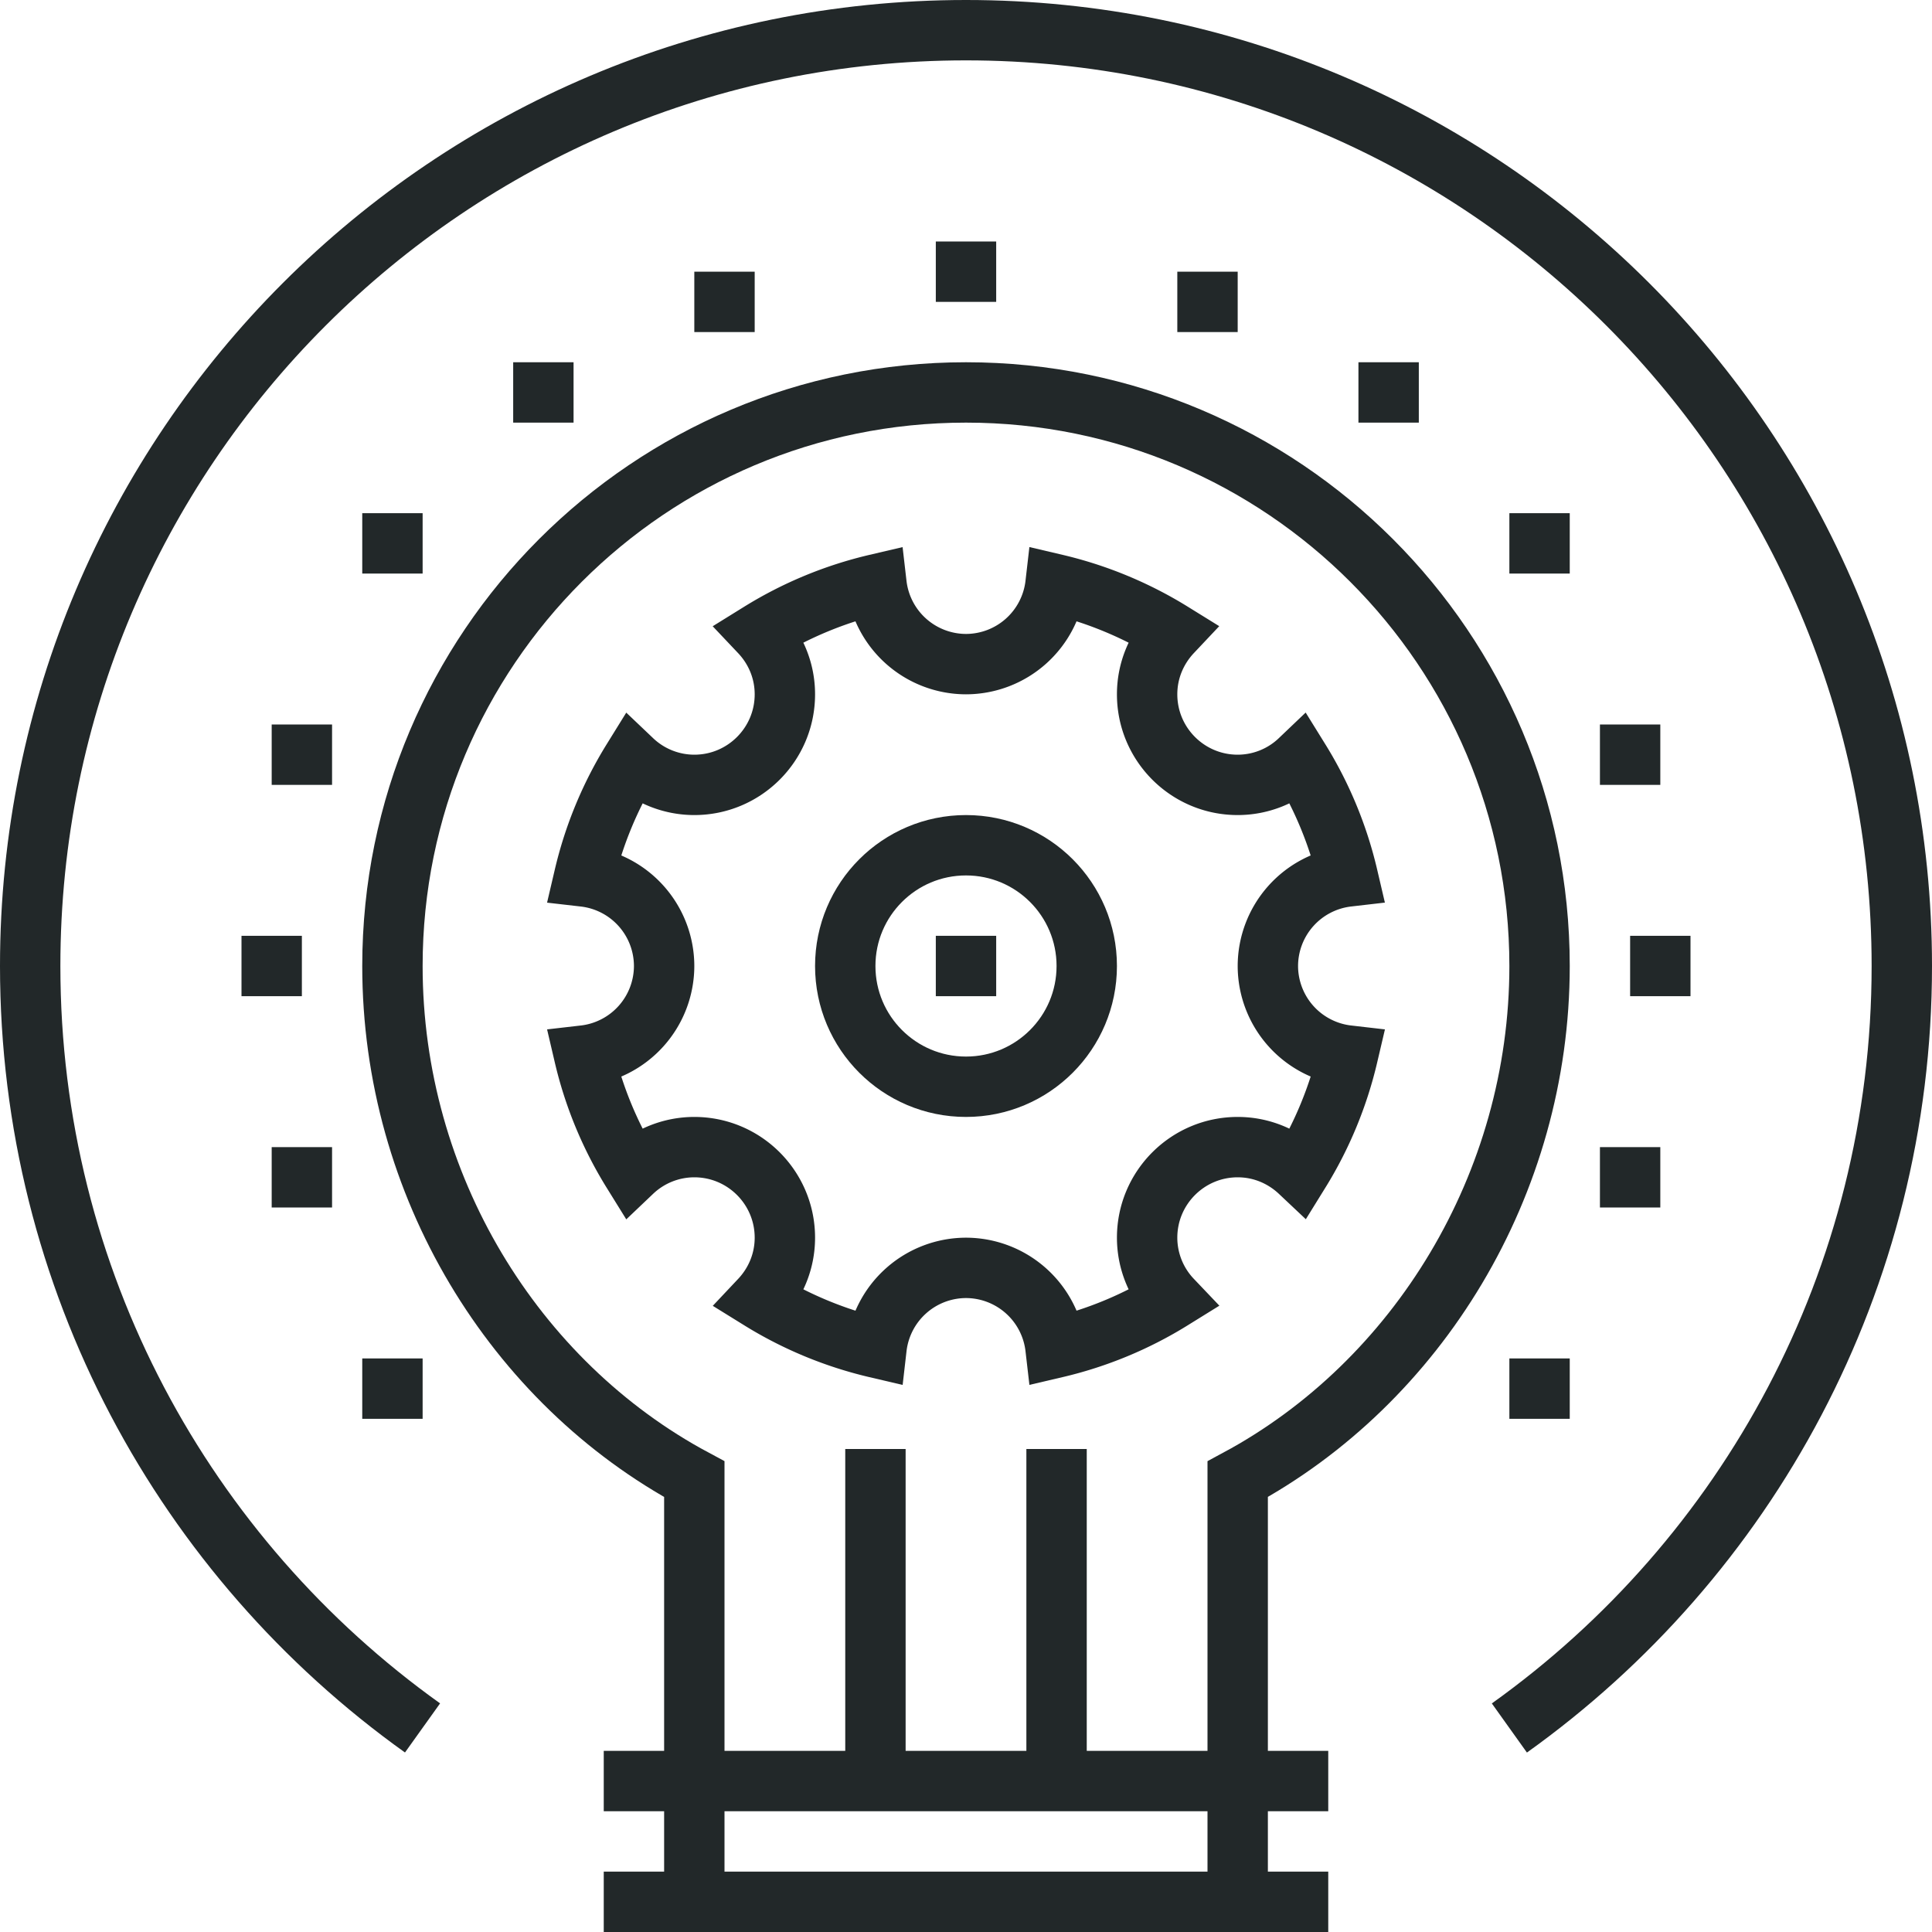
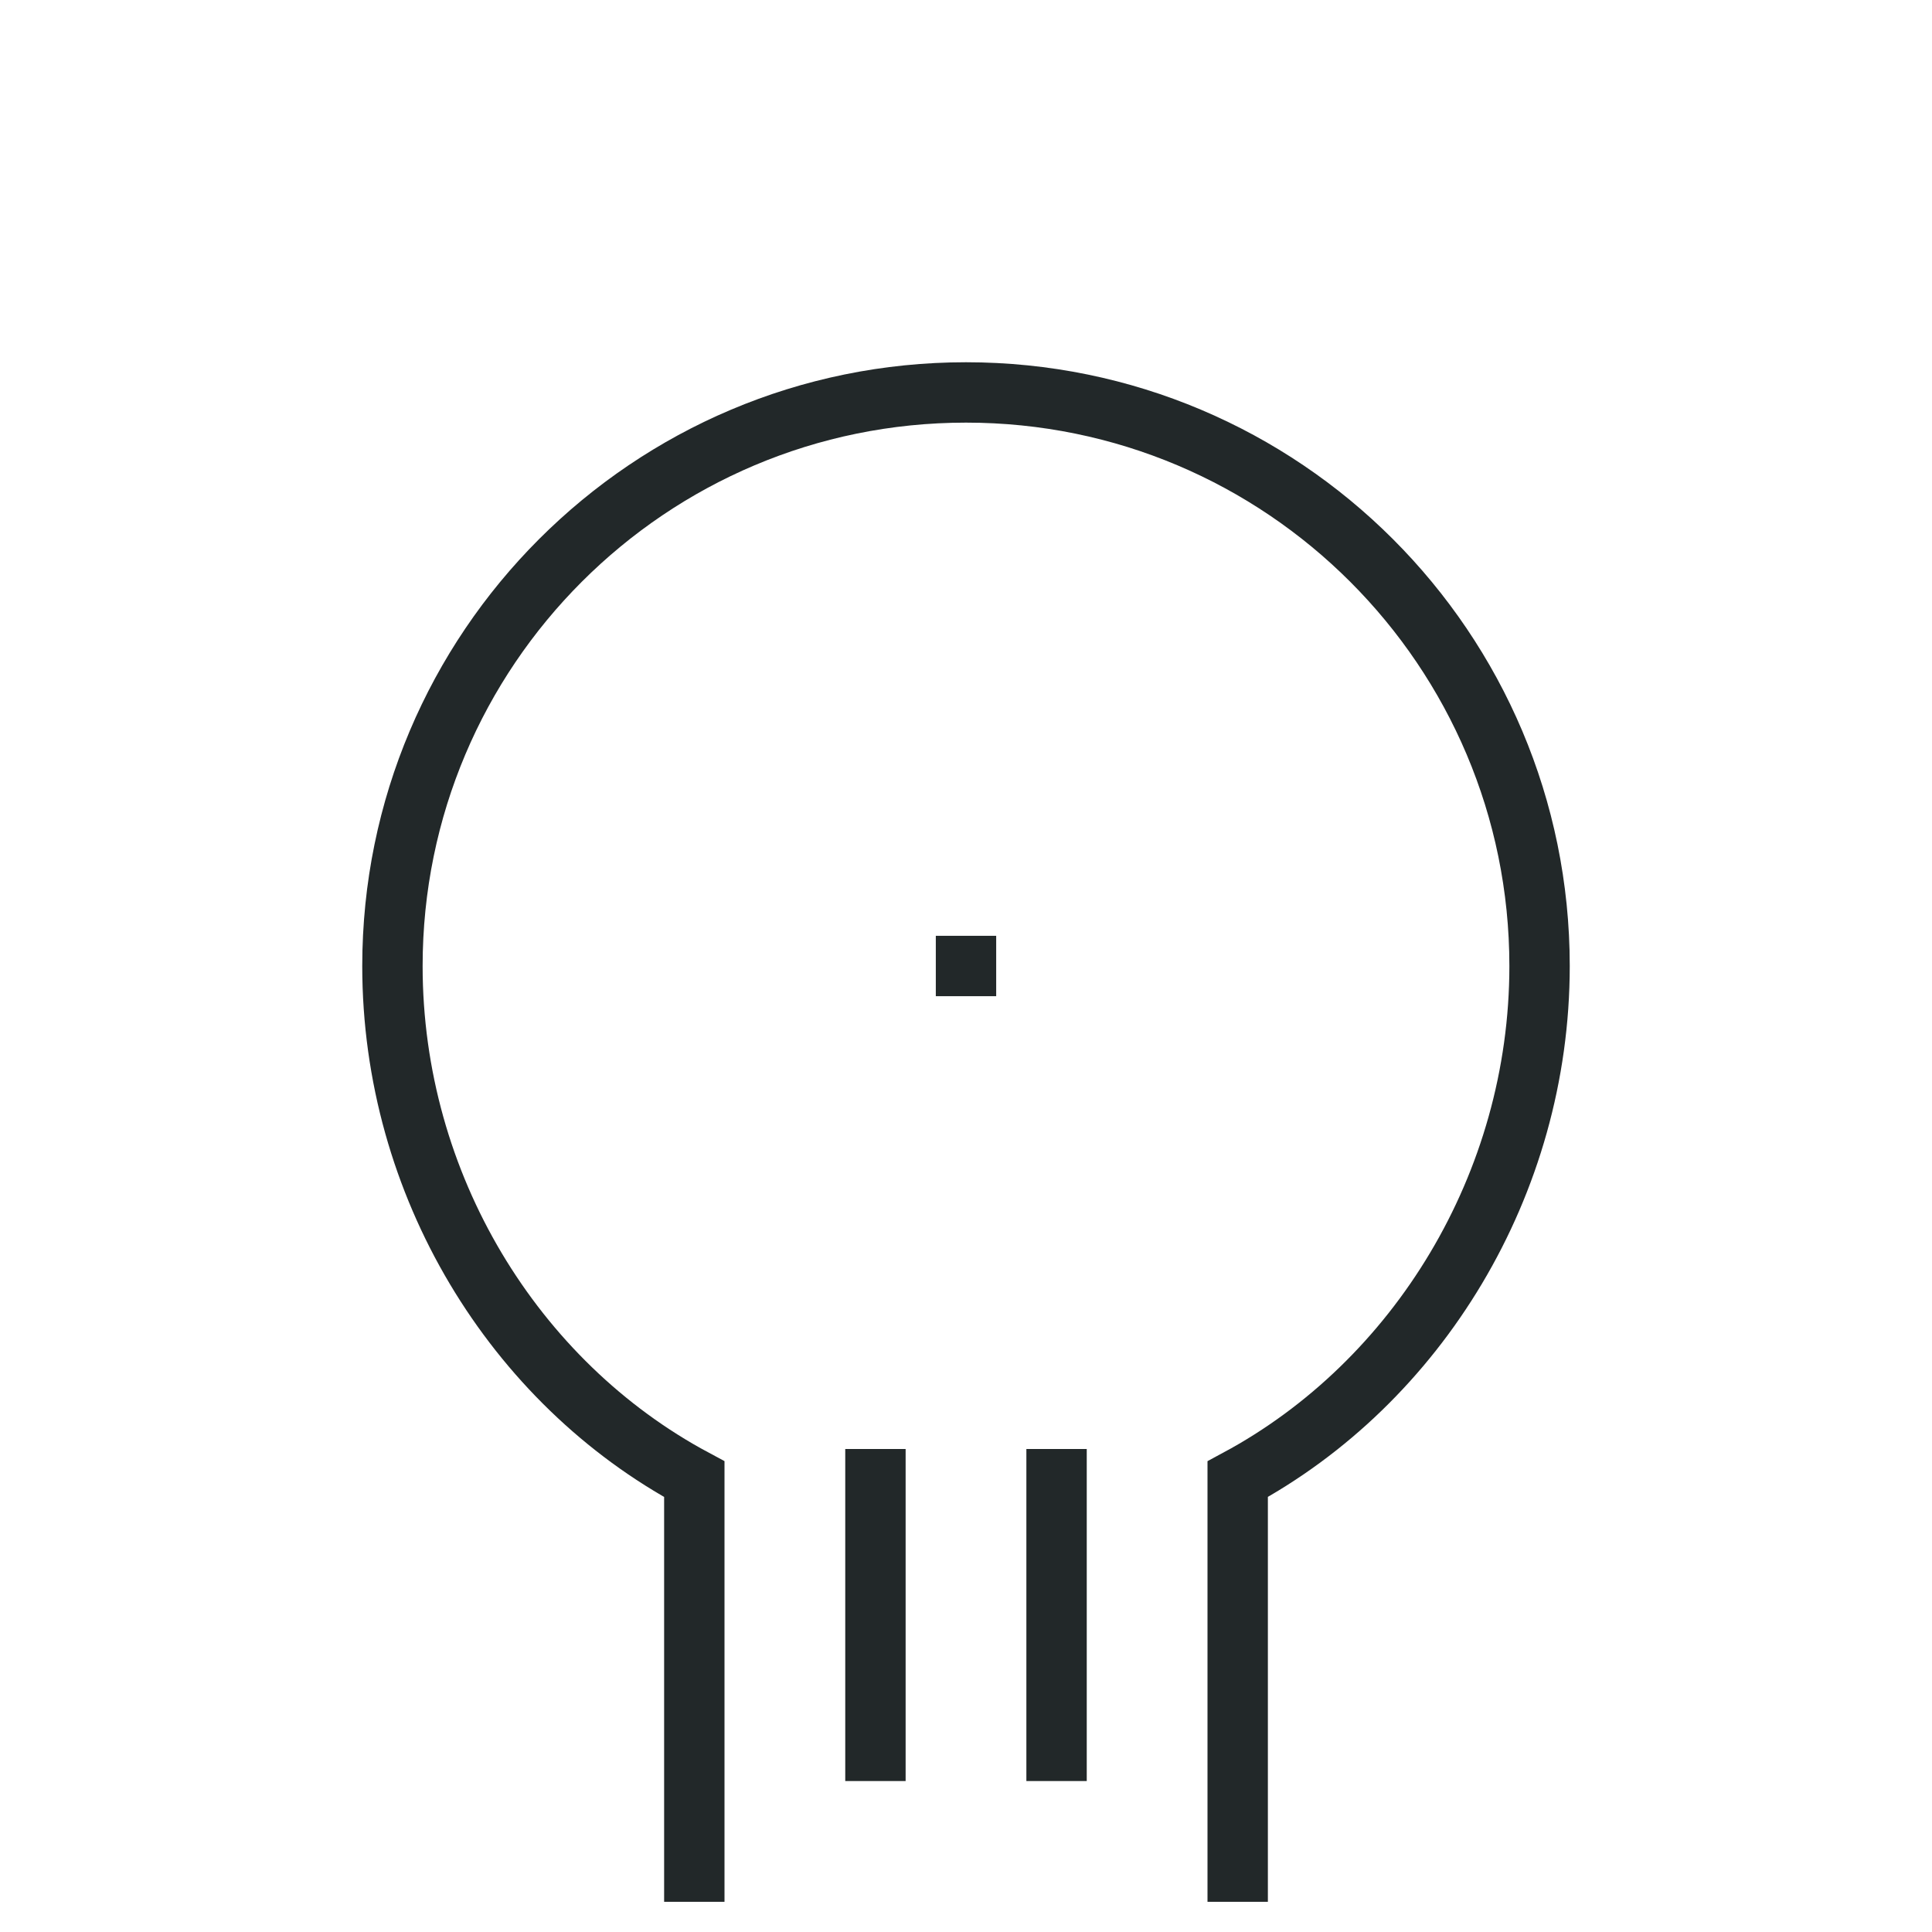
<svg xmlns="http://www.w3.org/2000/svg" width="64" height="64" viewBox="0 0 64 64">
-   <path d="M13.997 57.24C6.129 51.618 1 42.408 1 32 1 14.879 14.879 1 32 1c17.121 0 31 13.879 31 31 0 10.409-5.13 19.62-13 25.242M20 59h24M20 63h24" fill="none" stroke="#222829" stroke-width="2" stroke-miterlimit="10" />
  <path d="M41 63V49c5.955-3.207 10-9.762 10-17 0-10.493-8.507-19-19-19s-19 8.507-19 19c0 7.253 4.025 13.798 10 17v14M29 59V48M35 59V48" fill="none" stroke="#222829" stroke-width="2" stroke-miterlimit="10" />
  <path fill="none" stroke="#222829" stroke-width="2" stroke-linejoin="round" stroke-miterlimit="10" d="M33 32h-2" />
  <g fill="none" stroke="#222829" stroke-width="2" stroke-miterlimit="10">
-     <path d="M31 9h2M39 10h2M45 13h2M50 18h2M50 46h2M53 25h2M53 39h2M54 32h2M25 10h-2M19 13h-2M14 18h-2M14 46h-2M11 25H9M11 39H9M10 32H8" />
-   </g>
+     </g>
  <g fill="none" stroke="#222829" stroke-width="2" stroke-miterlimit="10">
-     <path d="M42 32a2.99 2.99 0 0 1 2.647-2.965 12.888 12.888 0 0 0-1.596-3.857A2.974 2.974 0 0 1 41 26c-1.656 0-3-1.344-3-3 0-.796.315-1.515.821-2.052a12.946 12.946 0 0 0-3.856-1.596A2.99 2.99 0 0 1 32 22a2.99 2.99 0 0 1-2.965-2.647 12.888 12.888 0 0 0-3.857 1.596c.507.536.822 1.255.822 2.051 0 1.656-1.344 3-3 3a2.982 2.982 0 0 1-2.052-.821 12.914 12.914 0 0 0-1.596 3.857A2.989 2.989 0 0 1 22 32a2.99 2.99 0 0 1-2.648 2.965 12.872 12.872 0 0 0 1.596 3.856A2.982 2.982 0 0 1 23 38c1.656 0 3 1.344 3 3 0 .796-.315 1.515-.821 2.052a12.914 12.914 0 0 0 3.857 1.596A2.989 2.989 0 0 1 32 42a2.99 2.99 0 0 1 2.965 2.647 12.872 12.872 0 0 0 3.856-1.596A2.978 2.978 0 0 1 38 41c0-1.656 1.344-3 3-3 .796 0 1.515.315 2.052.821a12.92 12.92 0 0 0 1.596-3.856A2.99 2.99 0 0 1 42 32z" />
-     <circle cx="32" cy="32" r="4" stroke-linejoin="round" />
-   </g>
+     </g>
</svg>